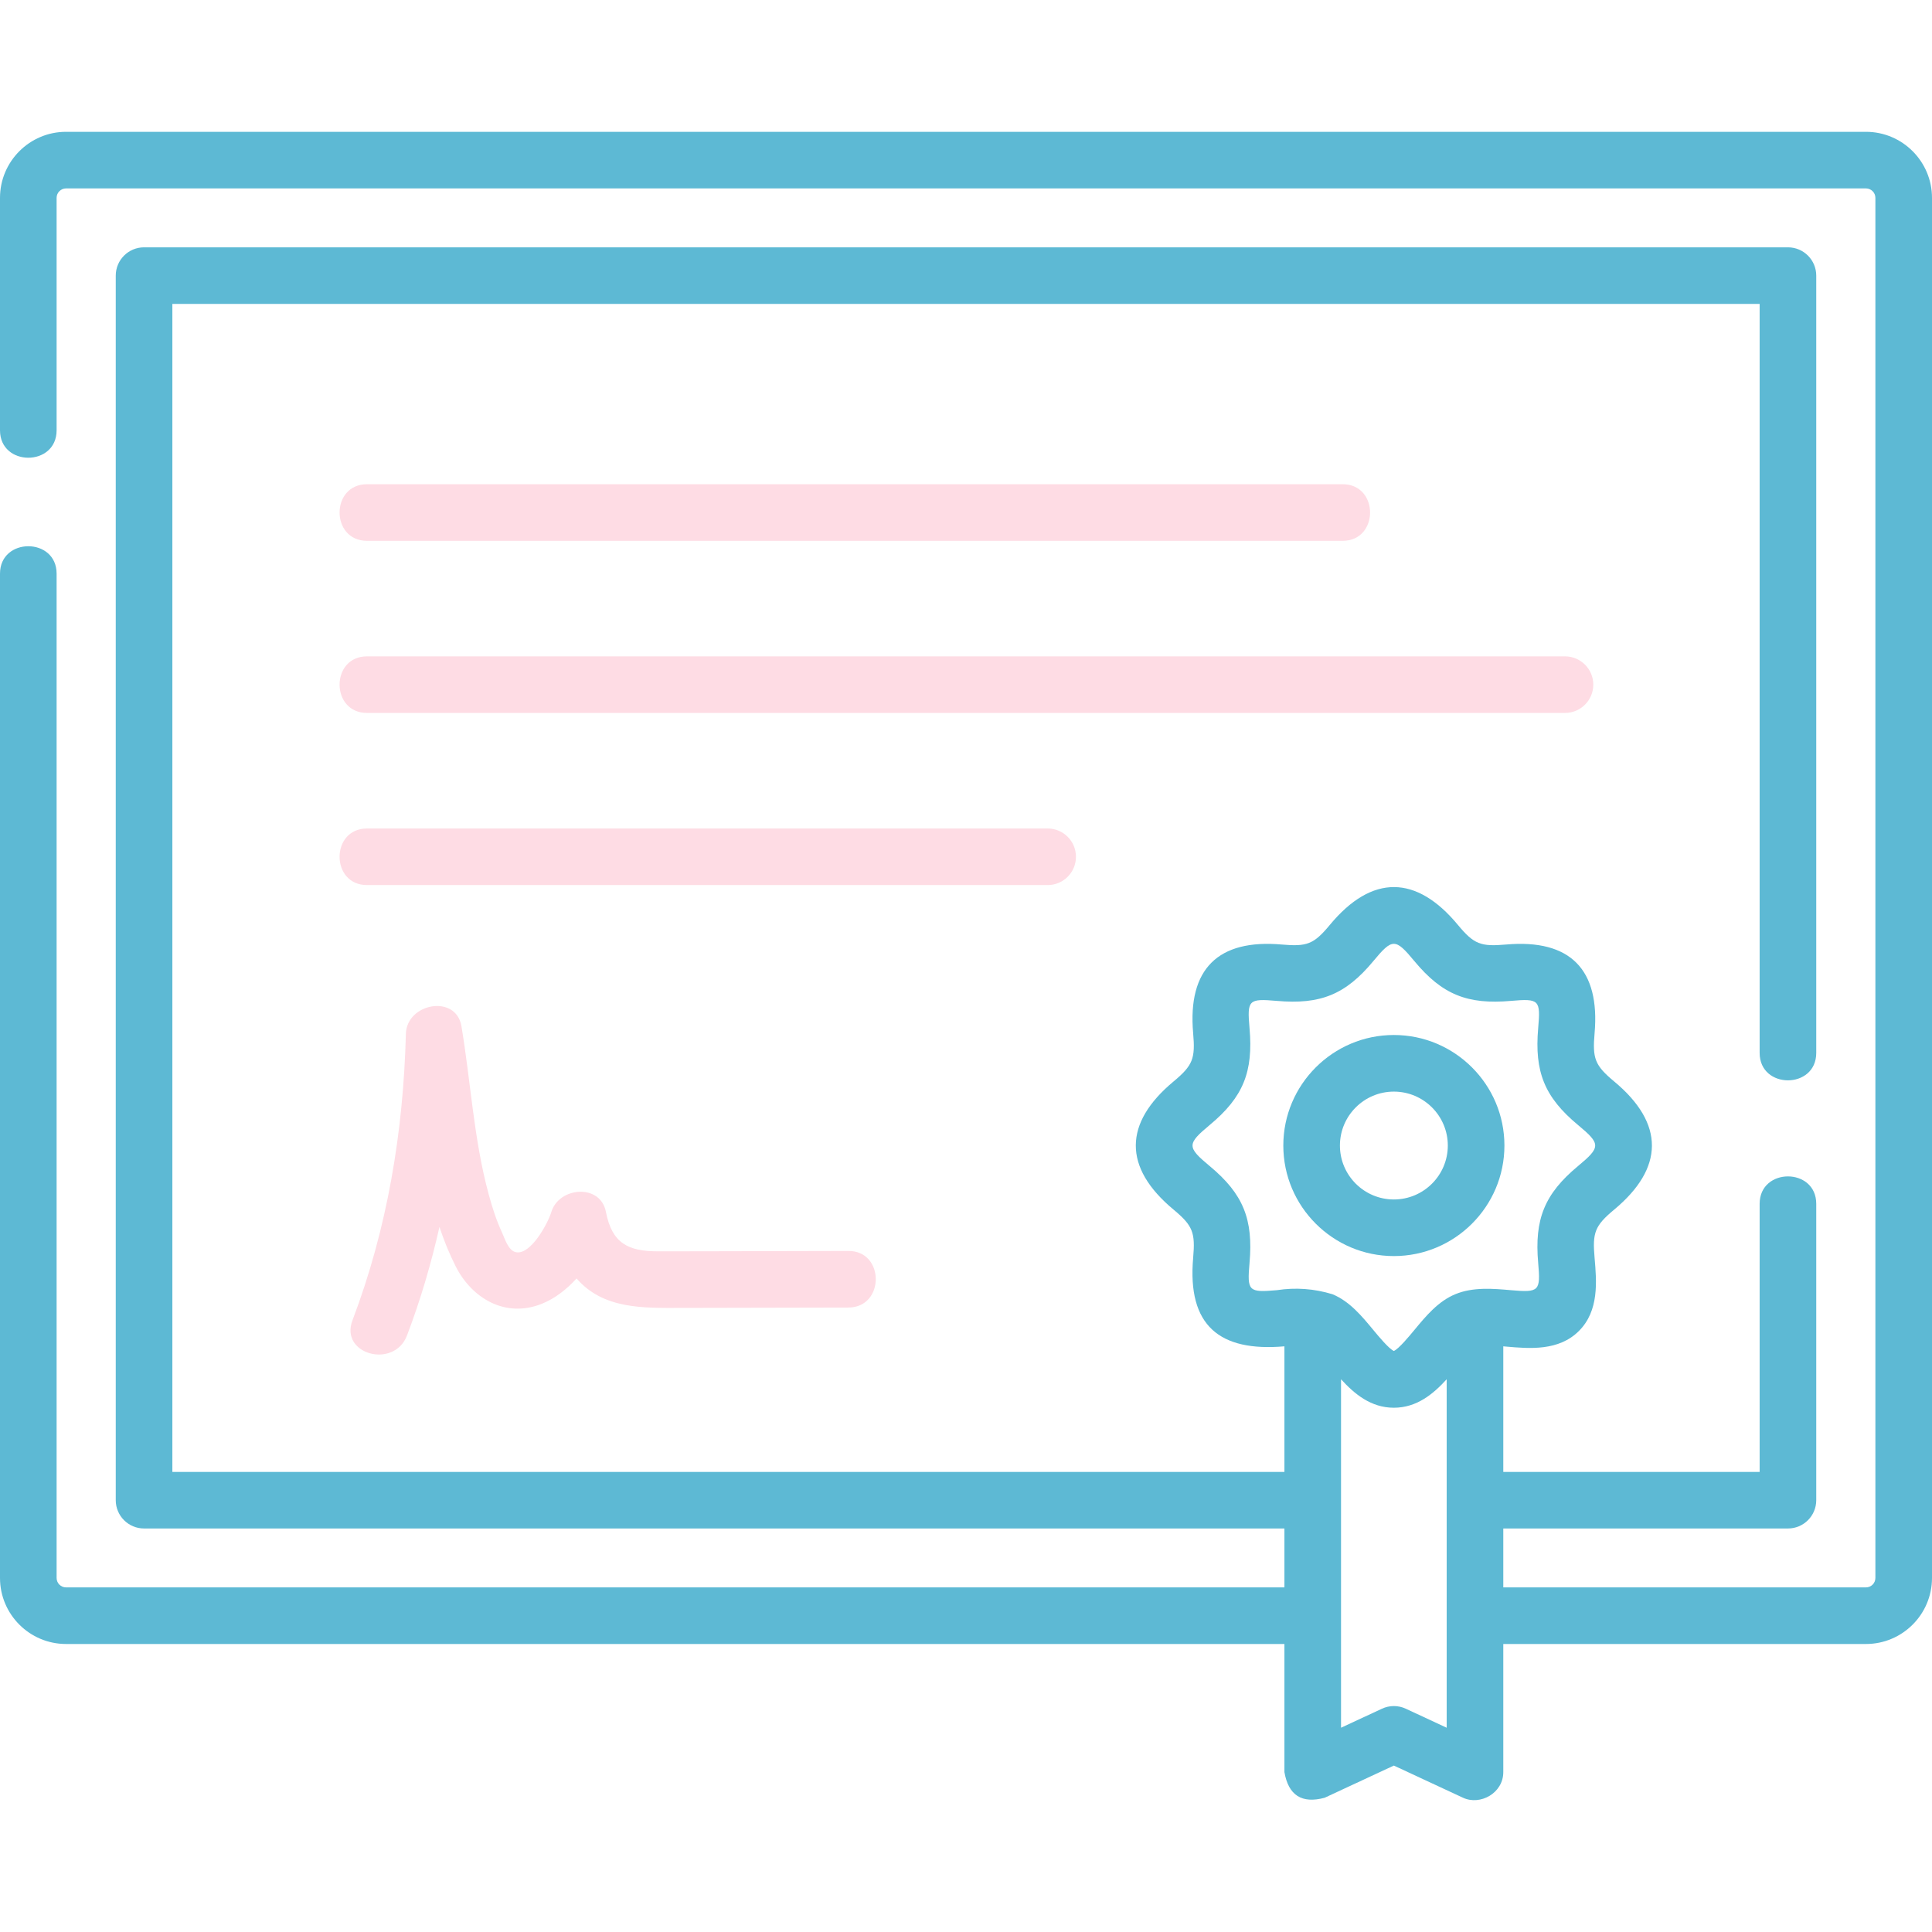
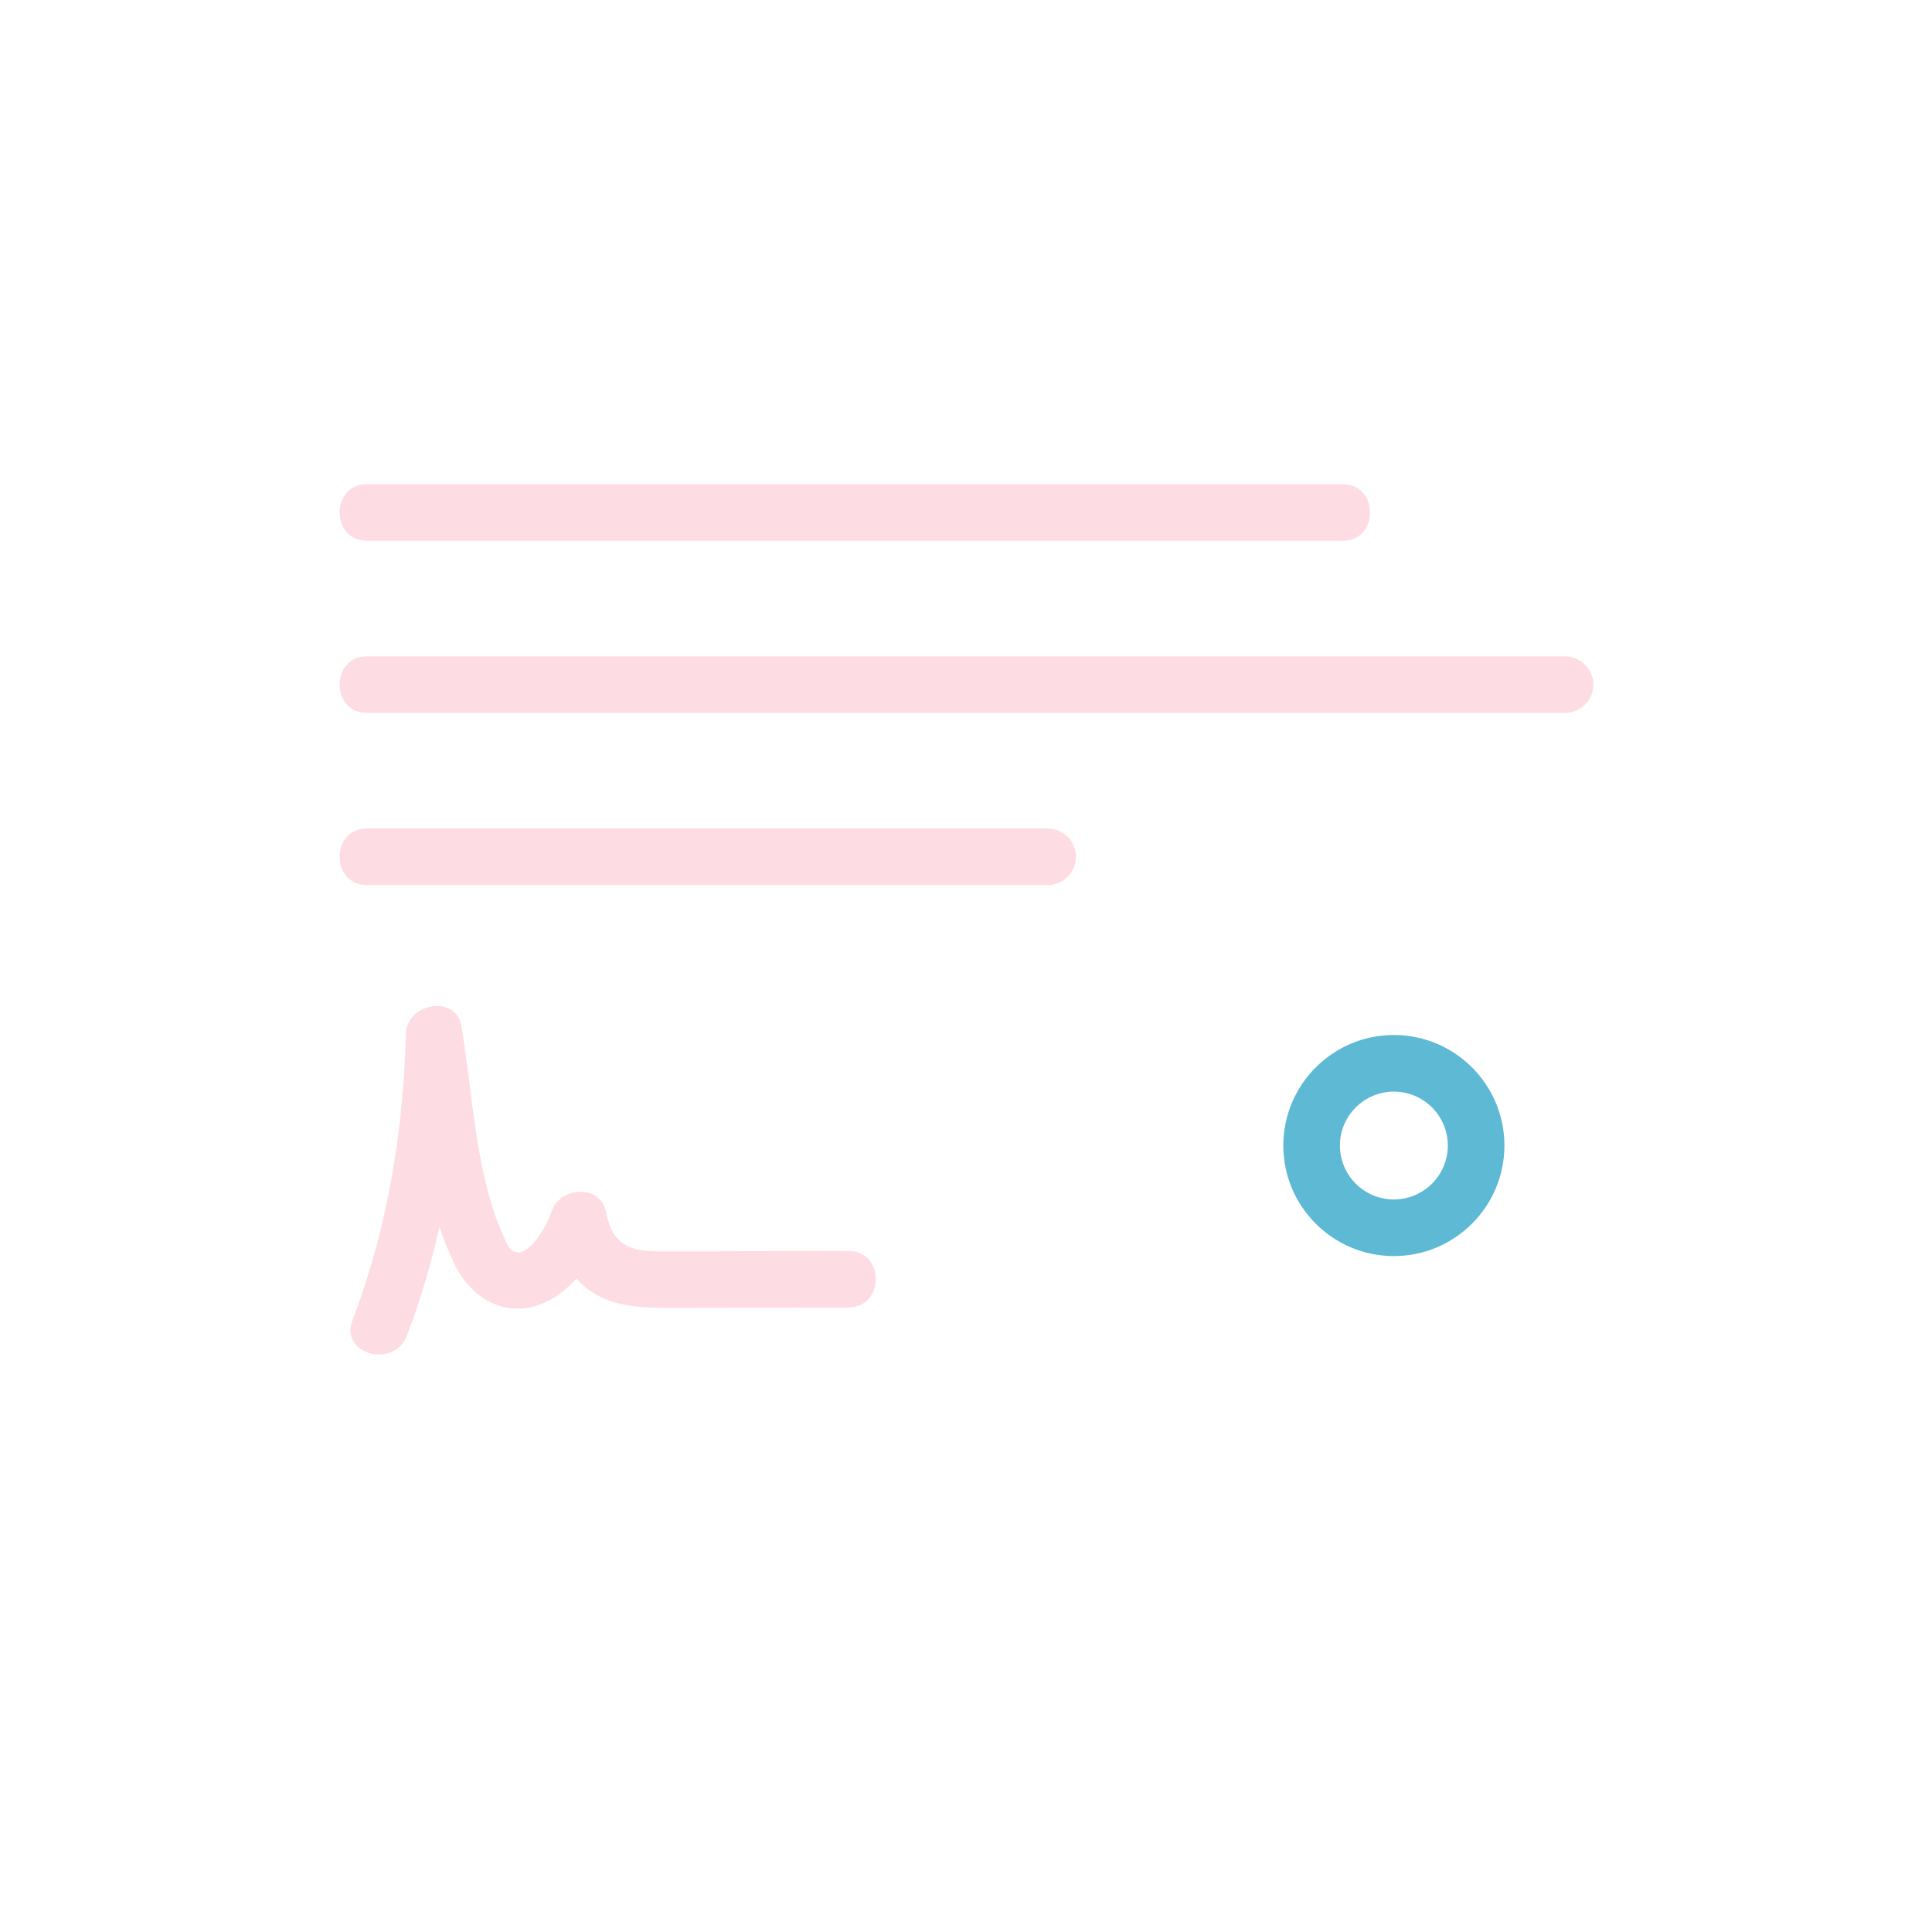
<svg xmlns="http://www.w3.org/2000/svg" width="70" height="70" viewBox="0 0 70 70" fill="none">
-   <path d="M67.607 4.776H2.393C1.073 4.776 0 5.85 0 7.169V15.59C0 16.916 2.051 16.916 2.051 15.59V7.169C2.051 6.981 2.204 6.827 2.393 6.827H67.607C67.796 6.827 67.949 6.981 67.949 7.169V57.172C67.949 57.361 67.796 57.514 67.607 57.514H54.467V55.38H64.78C65.347 55.38 65.806 54.921 65.806 54.355V43.617C65.806 42.292 63.755 42.292 63.755 43.617V53.33H54.467V48.78C54.501 48.783 54.534 48.786 54.566 48.789C55.417 48.864 56.476 48.957 57.209 48.222C57.942 47.488 57.849 46.428 57.775 45.576C57.694 44.662 57.781 44.412 58.483 43.828C60.292 42.324 60.325 40.714 58.483 39.182C57.781 38.598 57.695 38.348 57.775 37.434C57.975 35.14 56.904 34.016 54.566 34.222C53.653 34.302 53.406 34.215 52.824 33.513C51.322 31.7 49.711 31.666 48.181 33.513C47.599 34.215 47.352 34.302 46.439 34.222C44.144 34.02 43.025 35.097 43.23 37.434C43.31 38.348 43.224 38.598 42.522 39.182C40.713 40.686 40.679 42.297 42.522 43.828C43.224 44.413 43.31 44.662 43.23 45.577C43.015 48.033 44.188 48.983 46.537 48.78V53.33H6.245V11.011H63.755V38.149C63.755 39.474 65.806 39.474 65.806 38.149V9.986C65.806 9.42 65.347 8.961 64.78 8.961H5.22C4.653 8.961 4.194 9.42 4.194 9.986V54.355C4.194 54.921 4.653 55.38 5.22 55.38H46.537V57.514H2.393C2.204 57.514 2.051 57.361 2.051 57.172V20.785C2.051 19.46 0 19.46 0 20.785V57.172C0 58.492 1.073 59.565 2.393 59.565H46.537V64.207C46.683 65.049 47.169 65.359 47.995 65.136L50.502 63.97L53.009 65.136C53.63 65.425 54.467 64.969 54.467 64.207V59.565H67.607C68.927 59.565 70 58.492 70 57.172V7.169C70 5.85 68.927 4.776 67.607 4.776ZM46.26 46.746C45.233 46.836 45.183 46.781 45.273 45.755C45.411 44.181 45.049 43.262 43.832 42.251C43 41.559 43.001 41.451 43.832 40.759C45.049 39.748 45.411 38.83 45.273 37.255C45.183 36.229 45.233 36.175 46.26 36.264C47.834 36.403 48.752 36.038 49.76 34.821C50.45 33.989 50.555 33.989 51.244 34.821C52.253 36.038 53.17 36.403 54.745 36.264C55.772 36.174 55.821 36.229 55.731 37.255C55.594 38.83 55.956 39.748 57.172 40.759C58.004 41.451 58.004 41.559 57.172 42.251C55.956 43.262 55.593 44.18 55.731 45.755C55.821 46.781 55.771 46.836 54.745 46.746C54.101 46.689 53.37 46.625 52.727 46.892C52.105 47.15 51.667 47.679 51.244 48.19C51.045 48.43 50.681 48.869 50.502 48.948C50.323 48.869 49.959 48.43 49.76 48.19C49.337 47.679 48.9 47.15 48.277 46.892C47.613 46.69 46.941 46.641 46.26 46.746ZM50.935 61.91C50.66 61.782 50.344 61.782 50.07 61.91L48.588 62.599V49.973C49.075 50.508 49.675 51.005 50.502 51.005C51.329 51.005 51.93 50.508 52.416 49.973V62.599L50.935 61.91Z" fill="#5DB9D4" />
  <path d="M13.298 19.595H48.646C49.972 19.595 49.972 17.544 48.646 17.544H13.298C11.972 17.544 11.972 19.595 13.298 19.595Z" fill="#FEDCE4" />
  <path d="M57.728 24.806C57.728 24.24 57.269 23.781 56.702 23.781H13.298C11.972 23.781 11.972 25.831 13.298 25.831H56.703C57.269 25.831 57.728 25.372 57.728 24.806Z" fill="#FEDCE4" />
  <path d="M38.984 31.043C38.984 30.477 38.525 30.018 37.958 30.018H13.298C11.972 30.018 11.972 32.068 13.298 32.068H37.958C38.525 32.068 38.984 31.609 38.984 31.043Z" fill="#FEDCE4" />
  <path d="M25.519 45.336C24.96 45.337 24.401 45.337 23.841 45.338C22.766 45.339 22.174 45.052 21.954 43.911C21.754 42.87 20.252 43.003 19.977 43.911C19.855 44.314 19.24 45.466 18.702 45.371C18.417 45.322 18.293 44.882 18.188 44.655C17.983 44.212 17.833 43.743 17.706 43.272C17.166 41.285 17.058 39.211 16.72 37.186C16.525 36.012 14.735 36.344 14.706 37.459C14.614 41.009 14.034 44.511 12.77 47.84C12.301 49.075 14.282 49.608 14.747 48.385C15.235 47.102 15.622 45.788 15.922 44.454C16.083 44.94 16.275 45.416 16.509 45.88C17.108 47.063 18.33 47.764 19.636 47.237C20.103 47.049 20.528 46.721 20.89 46.321C21.86 47.44 23.304 47.389 24.65 47.388C26.68 47.385 28.71 47.38 30.74 47.375C32.06 47.371 32.062 45.32 30.74 45.324C29 45.329 27.259 45.333 25.519 45.336Z" fill="#FEDCE4" />
  <path d="M50.502 45.51C52.711 45.51 54.508 43.714 54.508 41.505C54.508 39.297 52.711 37.5 50.502 37.5C48.294 37.5 46.497 39.297 46.497 41.505C46.497 43.713 48.294 45.51 50.502 45.51ZM50.502 39.551C51.58 39.551 52.457 40.428 52.457 41.505C52.457 42.583 51.58 43.459 50.502 43.459C49.425 43.459 48.548 42.583 48.548 41.505C48.548 40.427 49.425 39.551 50.502 39.551Z" fill="#5DB9D4" />
</svg>